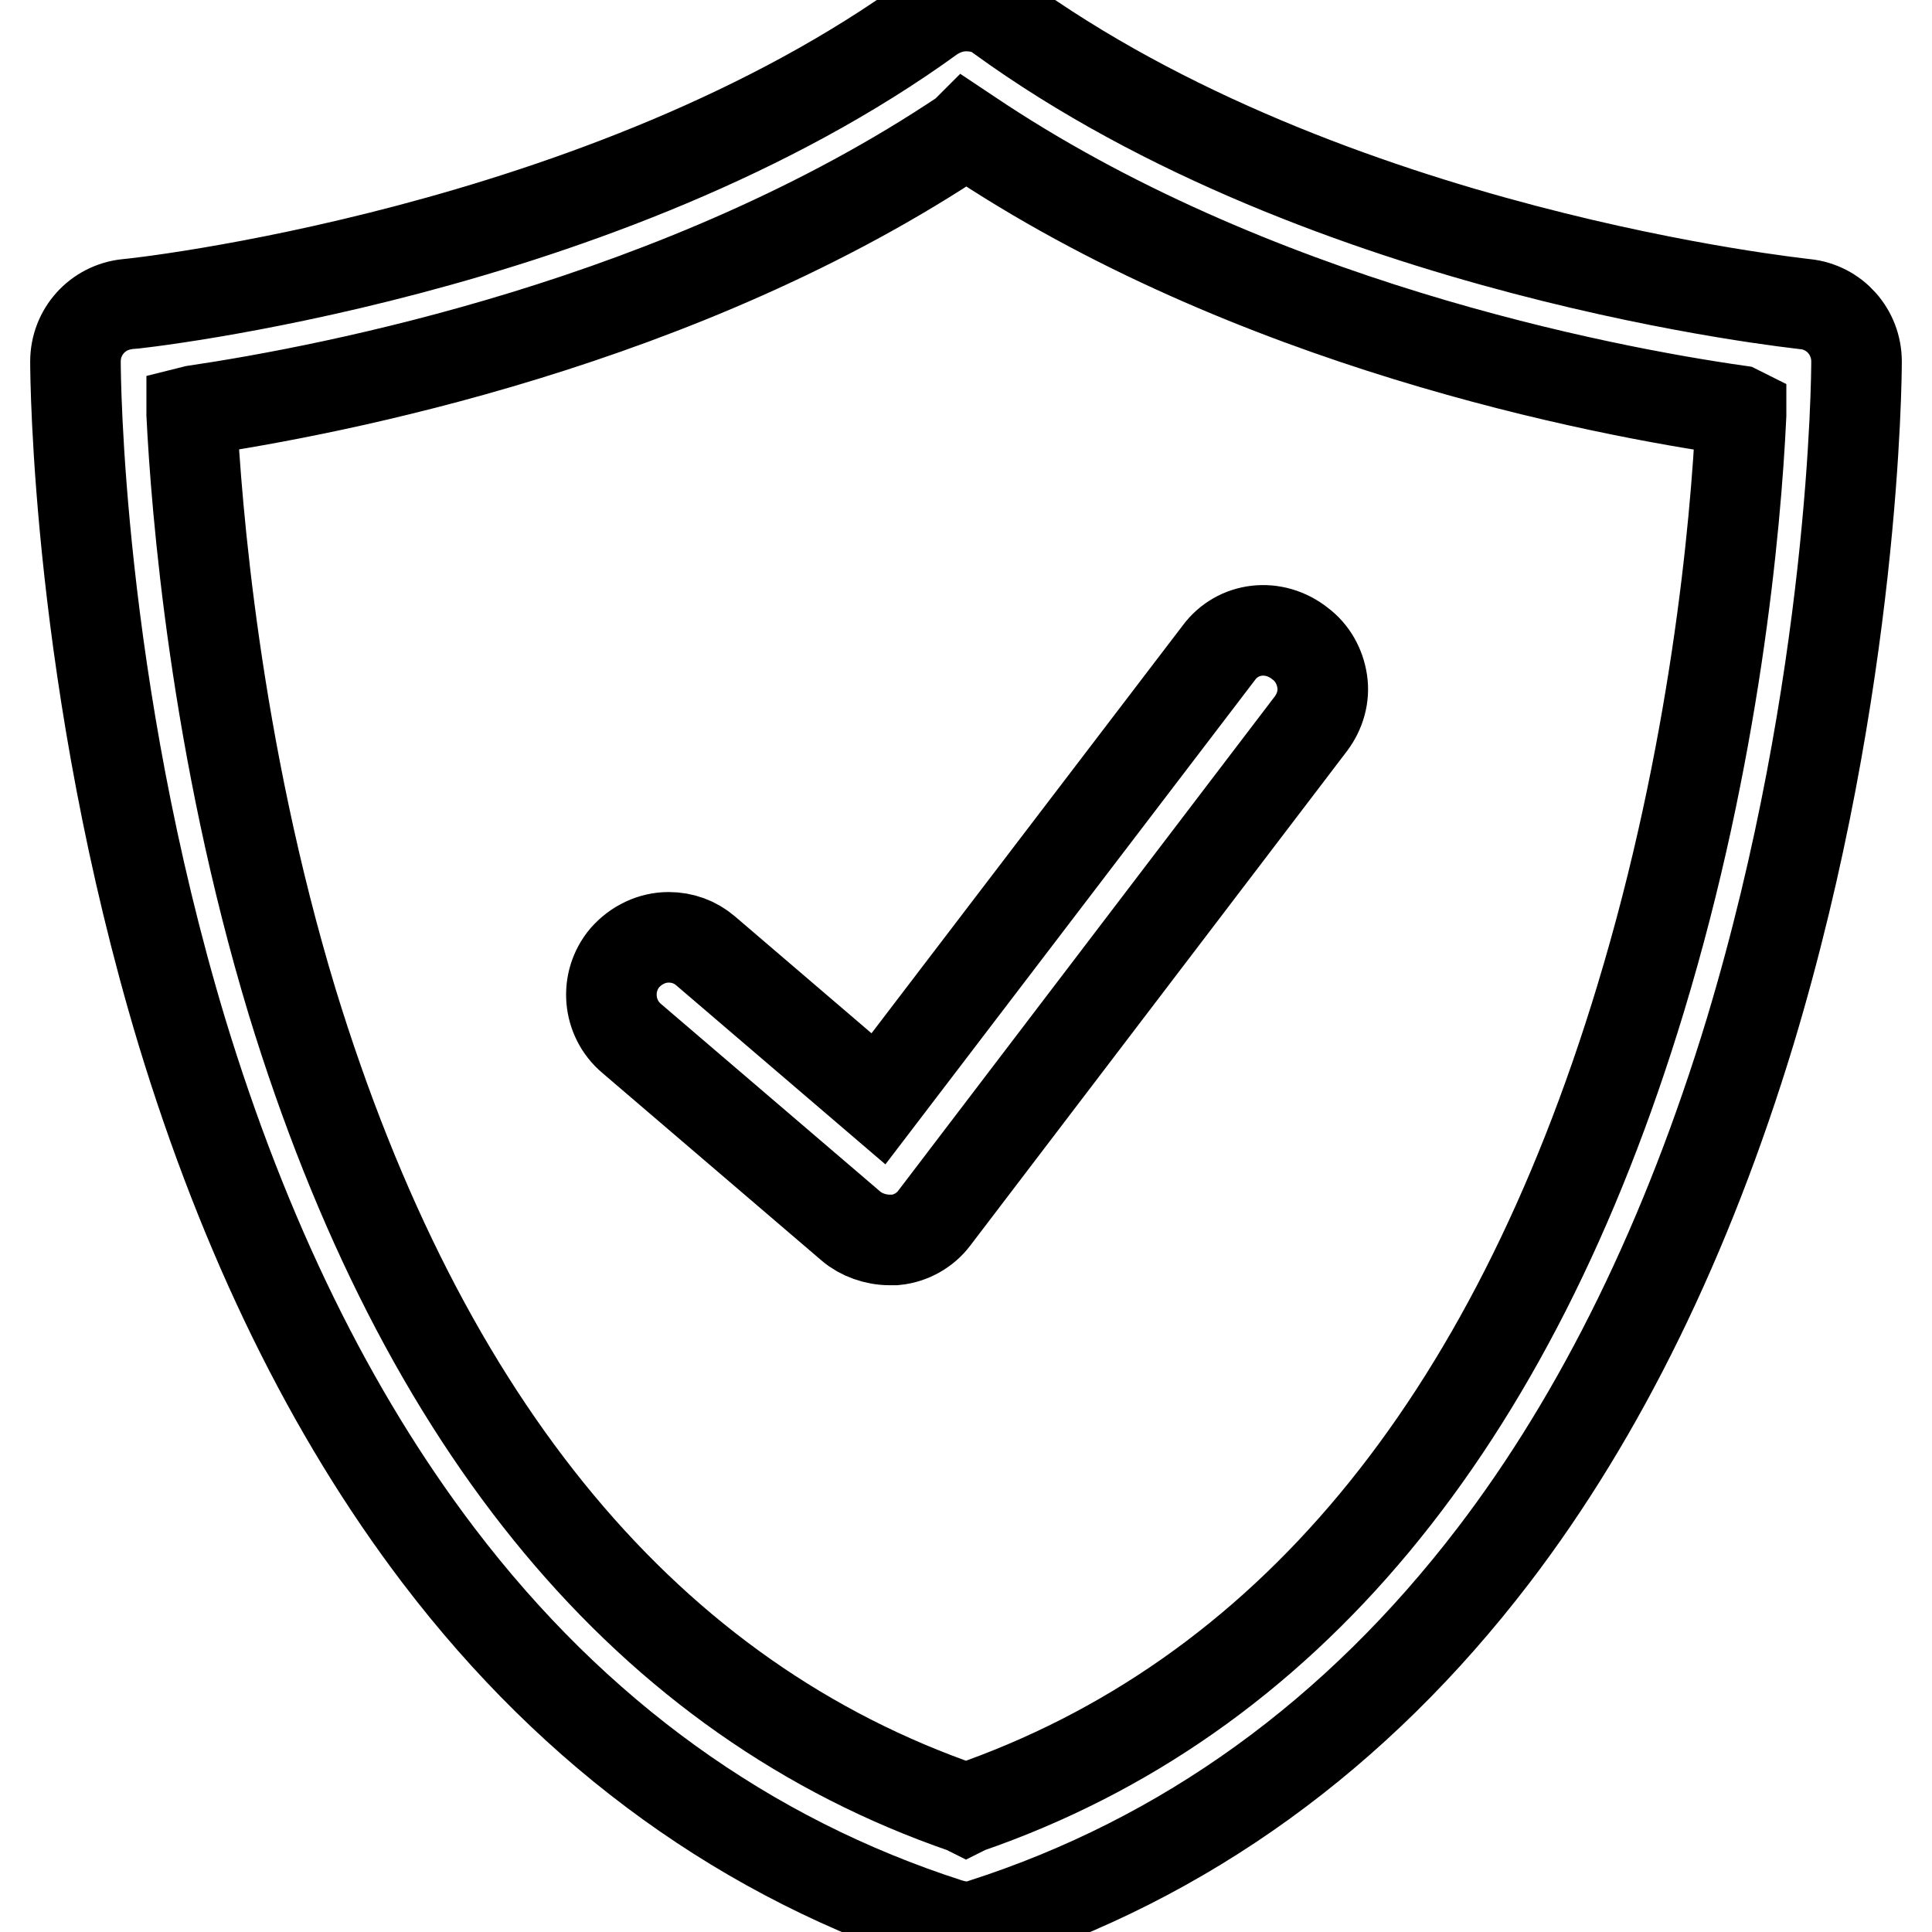
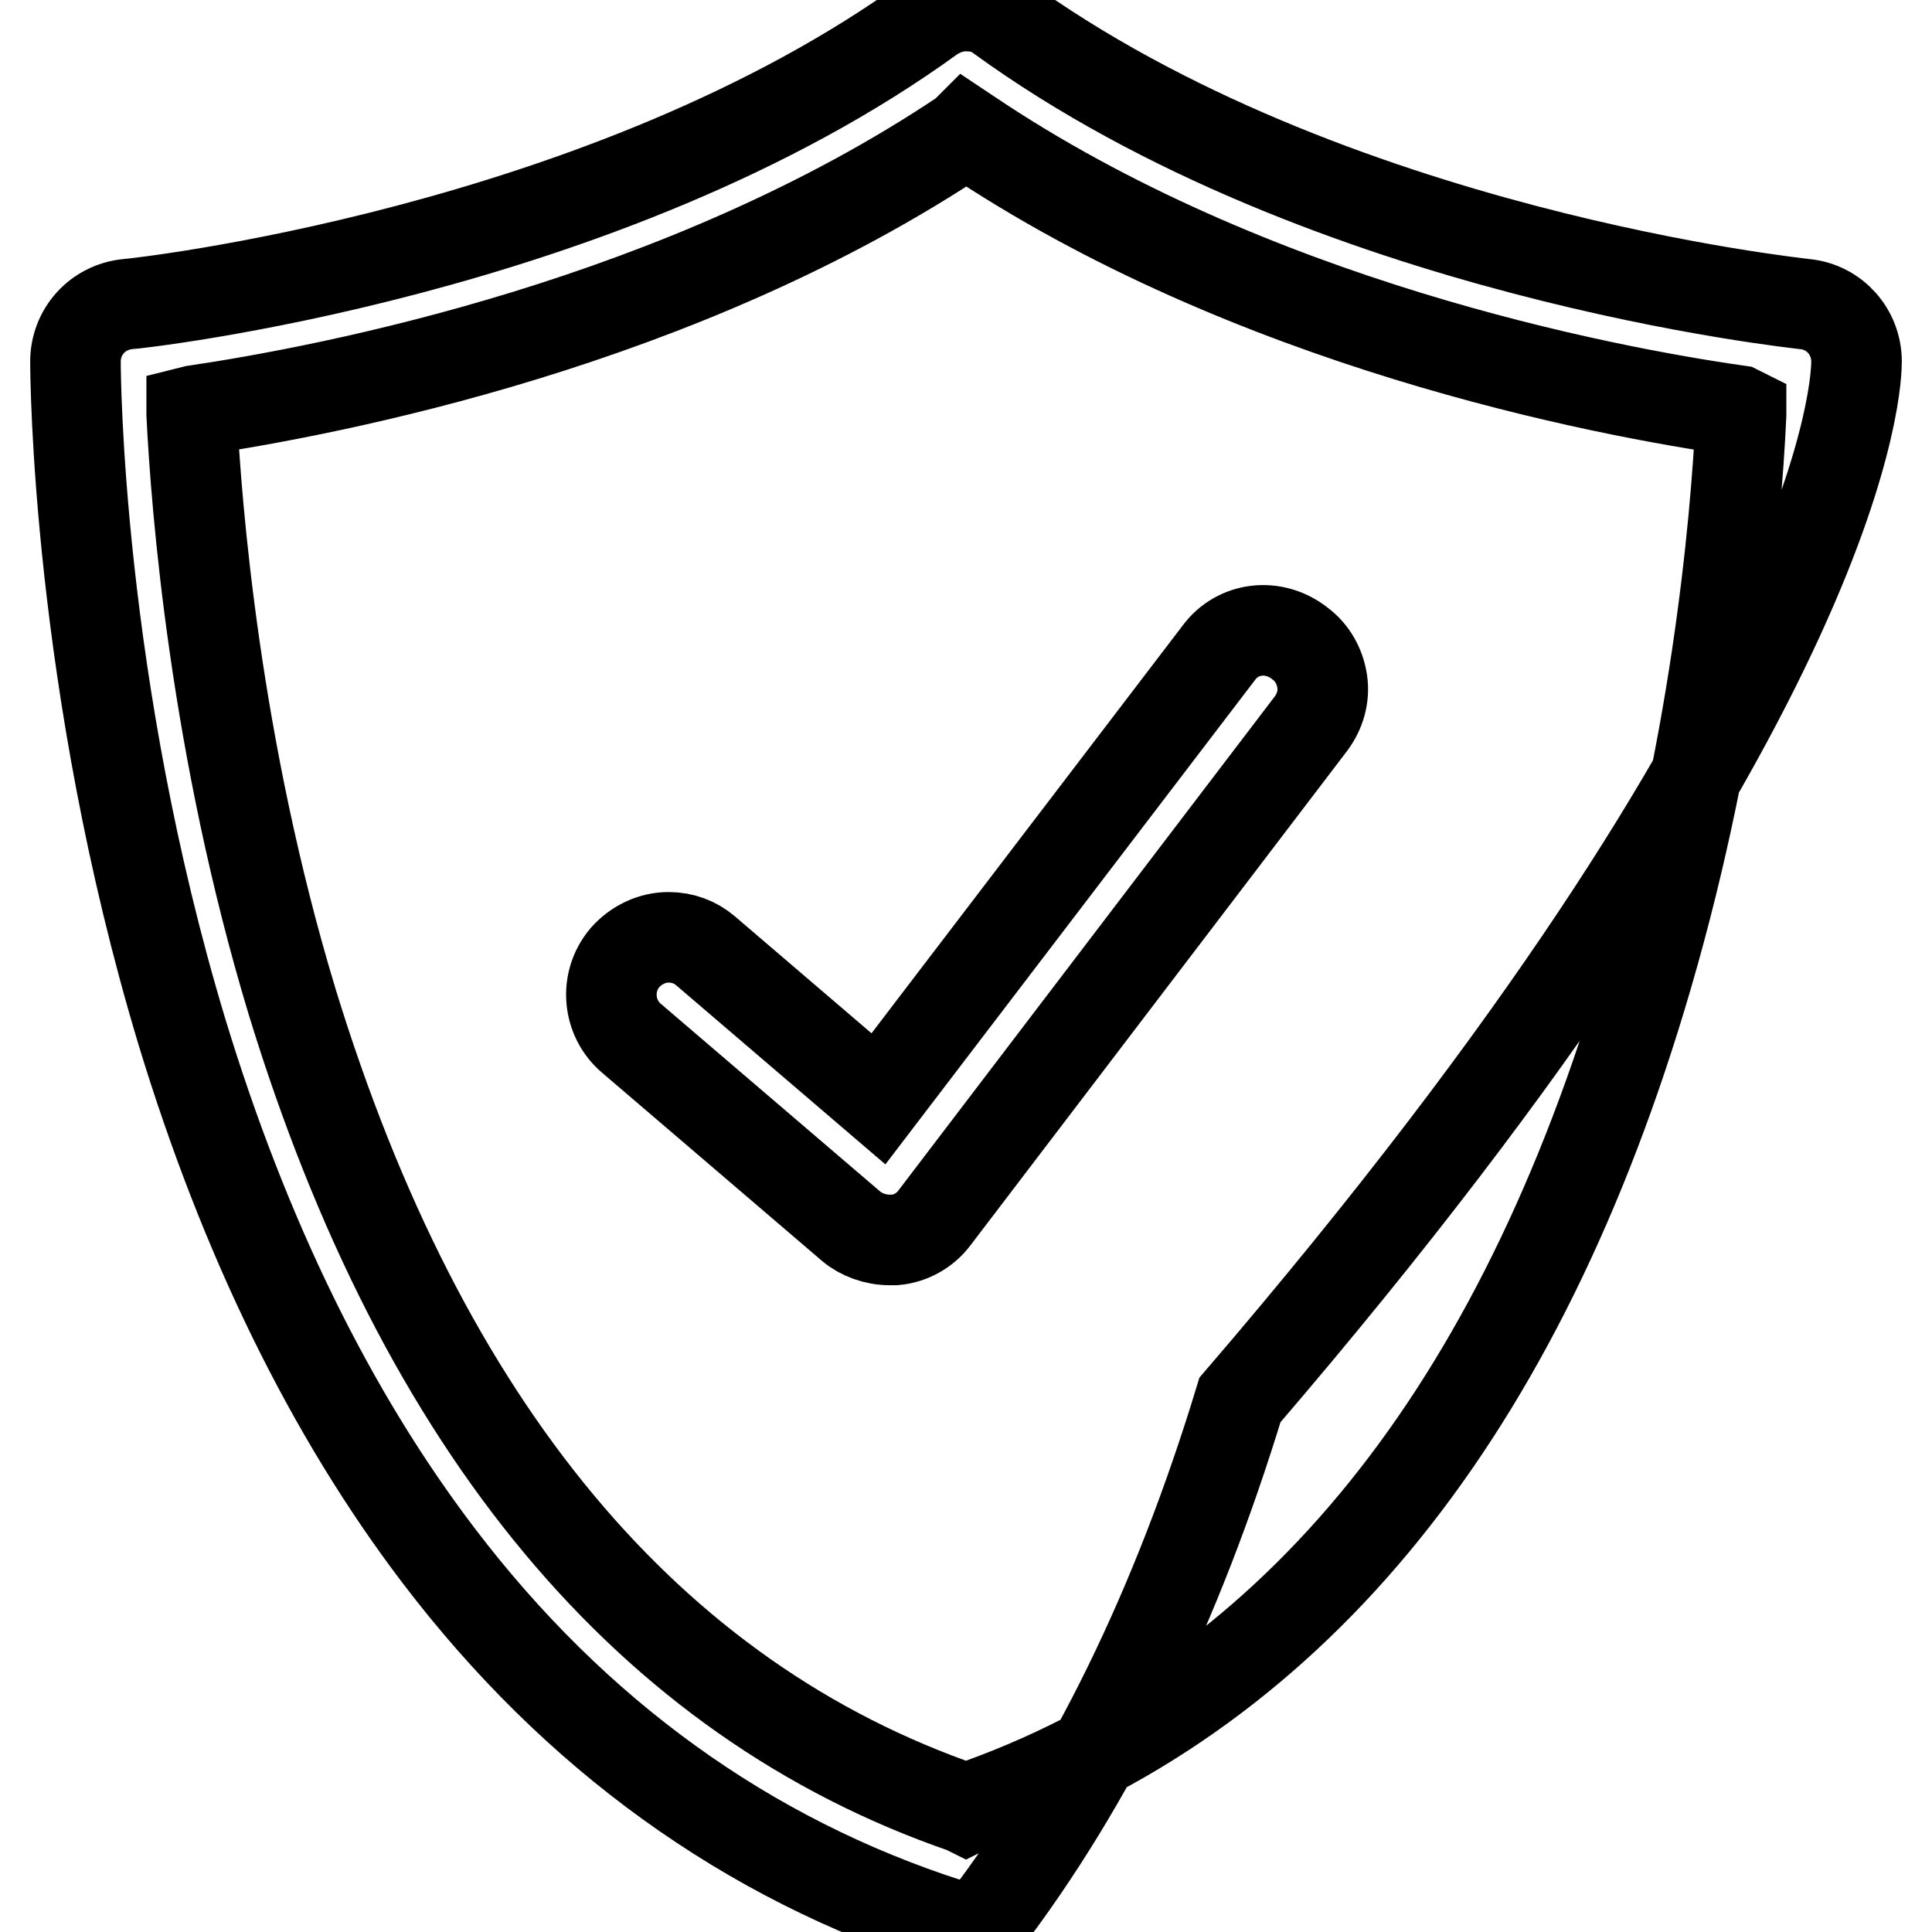
<svg xmlns="http://www.w3.org/2000/svg" version="1.1" x="0px" y="0px" viewBox="0 0 256 256" enable-background="new 0 0 256 256" xml:space="preserve">
  <g>
-     <path stroke-width="12" fill-opacity="0" stroke="#000000" d="M239.2,40.3c-0.6-0.1-63.2-6.5-106.7-38.1c-1.3-1-2.8-1.4-4.5-1.4c-1.6,0-3.1,0.5-4.5,1.4 C80.3,33.6,17.5,40.3,16.9,40.3C12.9,40.7,10,44,10,47.9c0,1.7,0.2,42.7,14.1,88.8c8.3,27.3,19.7,50.6,34,69.4 c18.1,23.8,40.9,40.2,67.6,48.8c0.7,0.2,1.5,0.4,2.3,0.4s1.6-0.1,2.3-0.4c26.7-8.6,49.4-25,67.6-48.8c14.3-18.7,25.7-42.1,34-69.4 C245.8,90.6,246,49.6,246,47.9C246,44,243.1,40.7,239.2,40.3z M230.7,54.6l0,0.4c-0.7,15-3.5,45-13.3,77.3 c-17.2,56.8-47.2,92.8-89.2,107.3l-0.2,0.1l-0.2-0.1C86,225.2,56,189.2,38.7,132.7C28.5,99,26,67.1,25.4,54.9l0-0.4l0.4-0.1 c18.2-2.7,64.6-11.6,102-36.7l0.2-0.2l0.3,0.2c37.4,25.2,83.8,34.1,102,36.7L230.7,54.6z M161.5,86.5l-45.1,59.1L93.5,126 c-1.4-1.2-3.1-1.8-4.9-1.8c-2.2,0-4.3,1-5.8,2.7c-2.7,3.2-2.3,8,0.9,10.7l29.1,24.9c1.3,1.1,3.2,1.8,5.1,1.8c0.2,0,0.5,0,0.7,0 c2.1-0.2,4-1.3,5.2-2.9l49.9-65.5c1.2-1.6,1.8-3.6,1.5-5.6c-0.3-2-1.3-3.8-2.9-5C168.8,82.5,164,83.1,161.5,86.5z" />
+     <path stroke-width="12" fill-opacity="0" stroke="#000000" d="M239.2,40.3c-0.6-0.1-63.2-6.5-106.7-38.1c-1.3-1-2.8-1.4-4.5-1.4c-1.6,0-3.1,0.5-4.5,1.4 C80.3,33.6,17.5,40.3,16.9,40.3C12.9,40.7,10,44,10,47.9c0,1.7,0.2,42.7,14.1,88.8c8.3,27.3,19.7,50.6,34,69.4 c18.1,23.8,40.9,40.2,67.6,48.8c0.7,0.2,1.5,0.4,2.3,0.4s1.6-0.1,2.3-0.4c14.3-18.7,25.7-42.1,34-69.4 C245.8,90.6,246,49.6,246,47.9C246,44,243.1,40.7,239.2,40.3z M230.7,54.6l0,0.4c-0.7,15-3.5,45-13.3,77.3 c-17.2,56.8-47.2,92.8-89.2,107.3l-0.2,0.1l-0.2-0.1C86,225.2,56,189.2,38.7,132.7C28.5,99,26,67.1,25.4,54.9l0-0.4l0.4-0.1 c18.2-2.7,64.6-11.6,102-36.7l0.2-0.2l0.3,0.2c37.4,25.2,83.8,34.1,102,36.7L230.7,54.6z M161.5,86.5l-45.1,59.1L93.5,126 c-1.4-1.2-3.1-1.8-4.9-1.8c-2.2,0-4.3,1-5.8,2.7c-2.7,3.2-2.3,8,0.9,10.7l29.1,24.9c1.3,1.1,3.2,1.8,5.1,1.8c0.2,0,0.5,0,0.7,0 c2.1-0.2,4-1.3,5.2-2.9l49.9-65.5c1.2-1.6,1.8-3.6,1.5-5.6c-0.3-2-1.3-3.8-2.9-5C168.8,82.5,164,83.1,161.5,86.5z" />
  </g>
</svg>